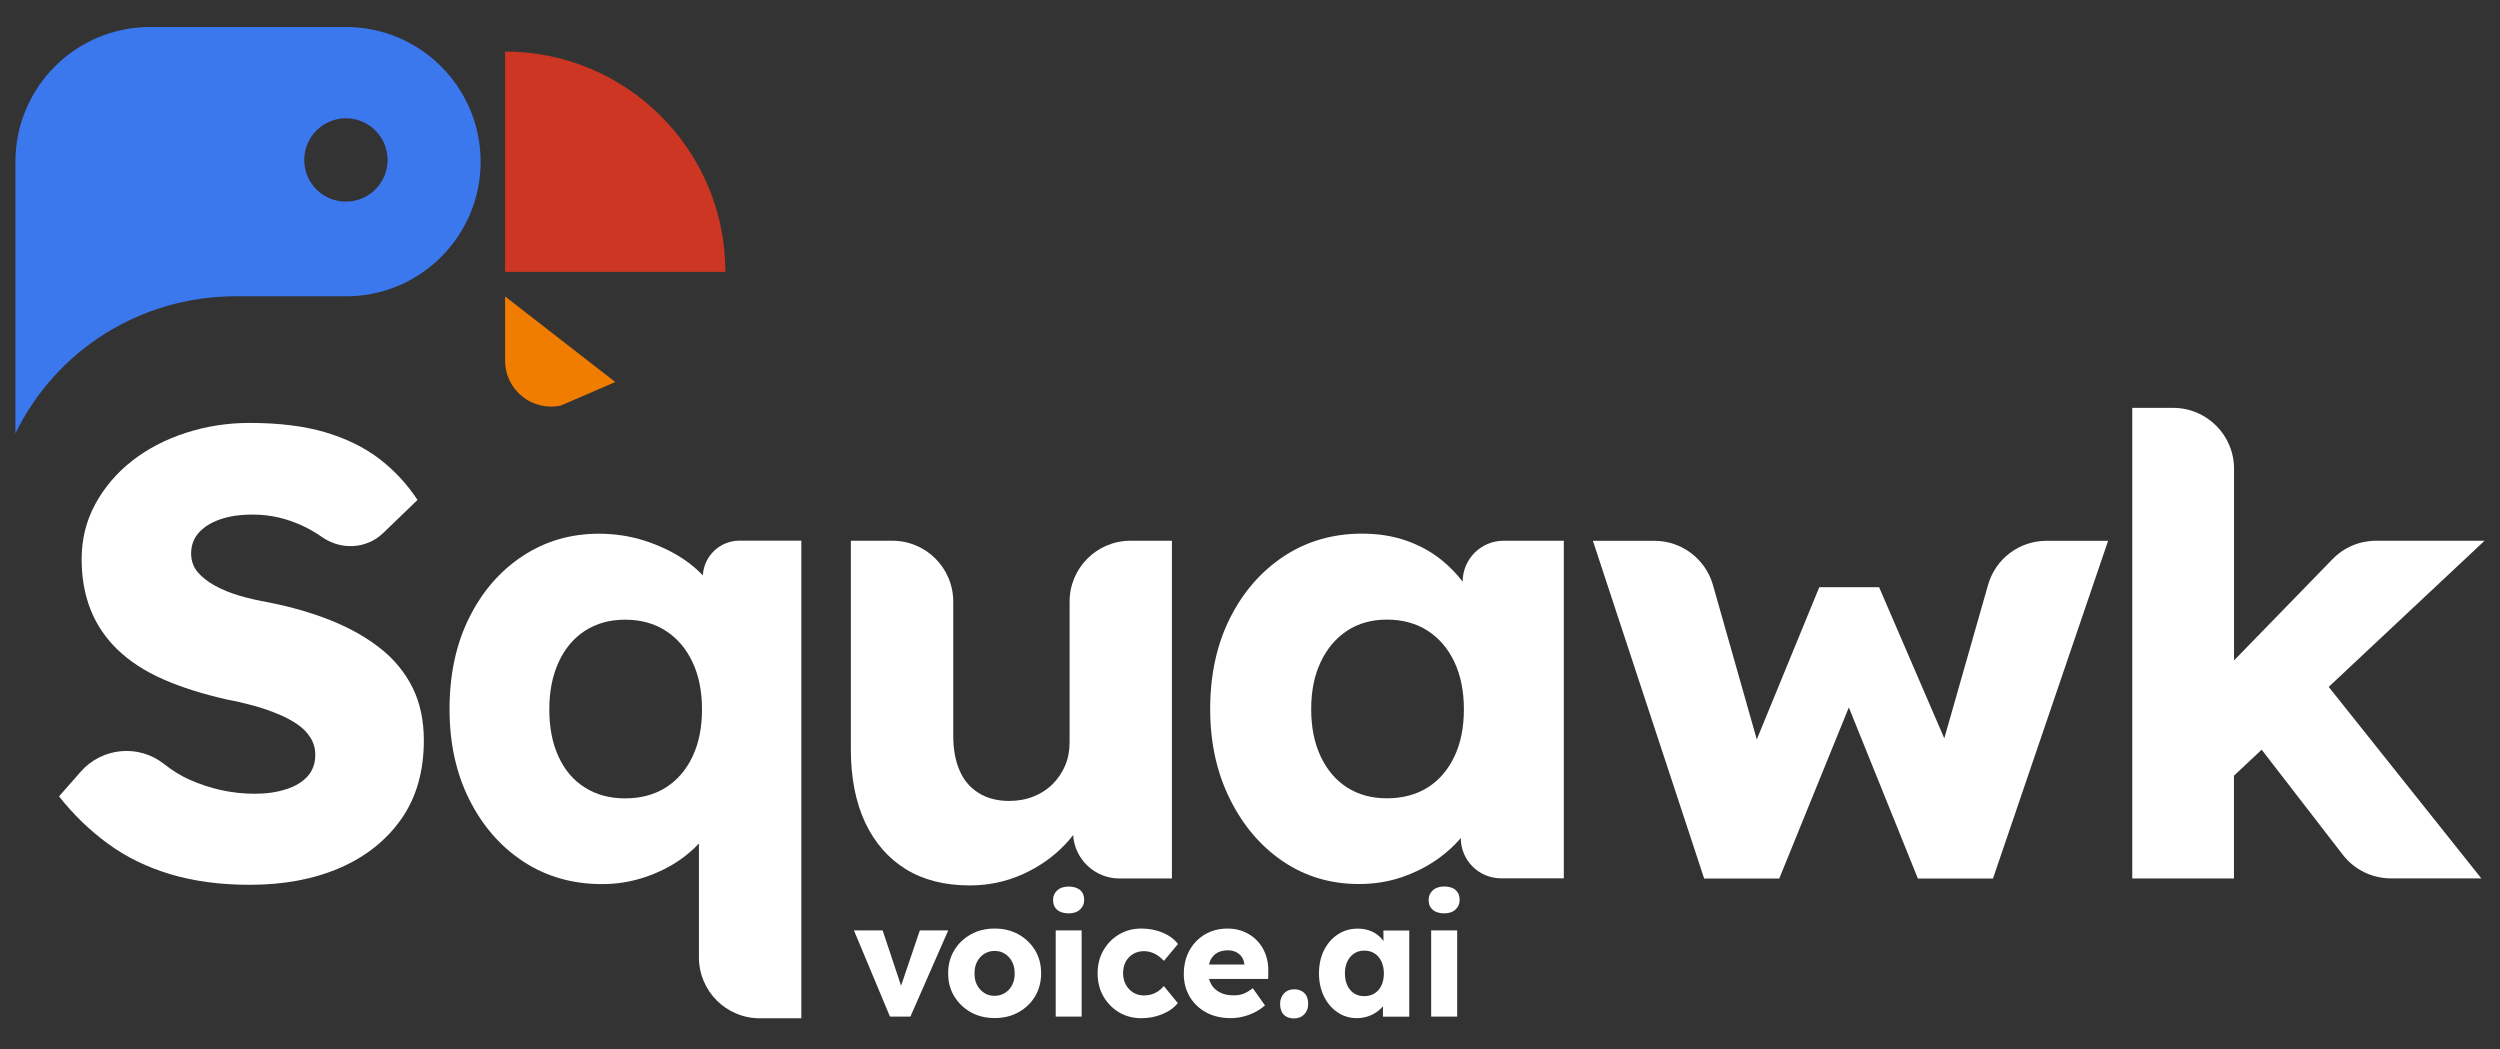
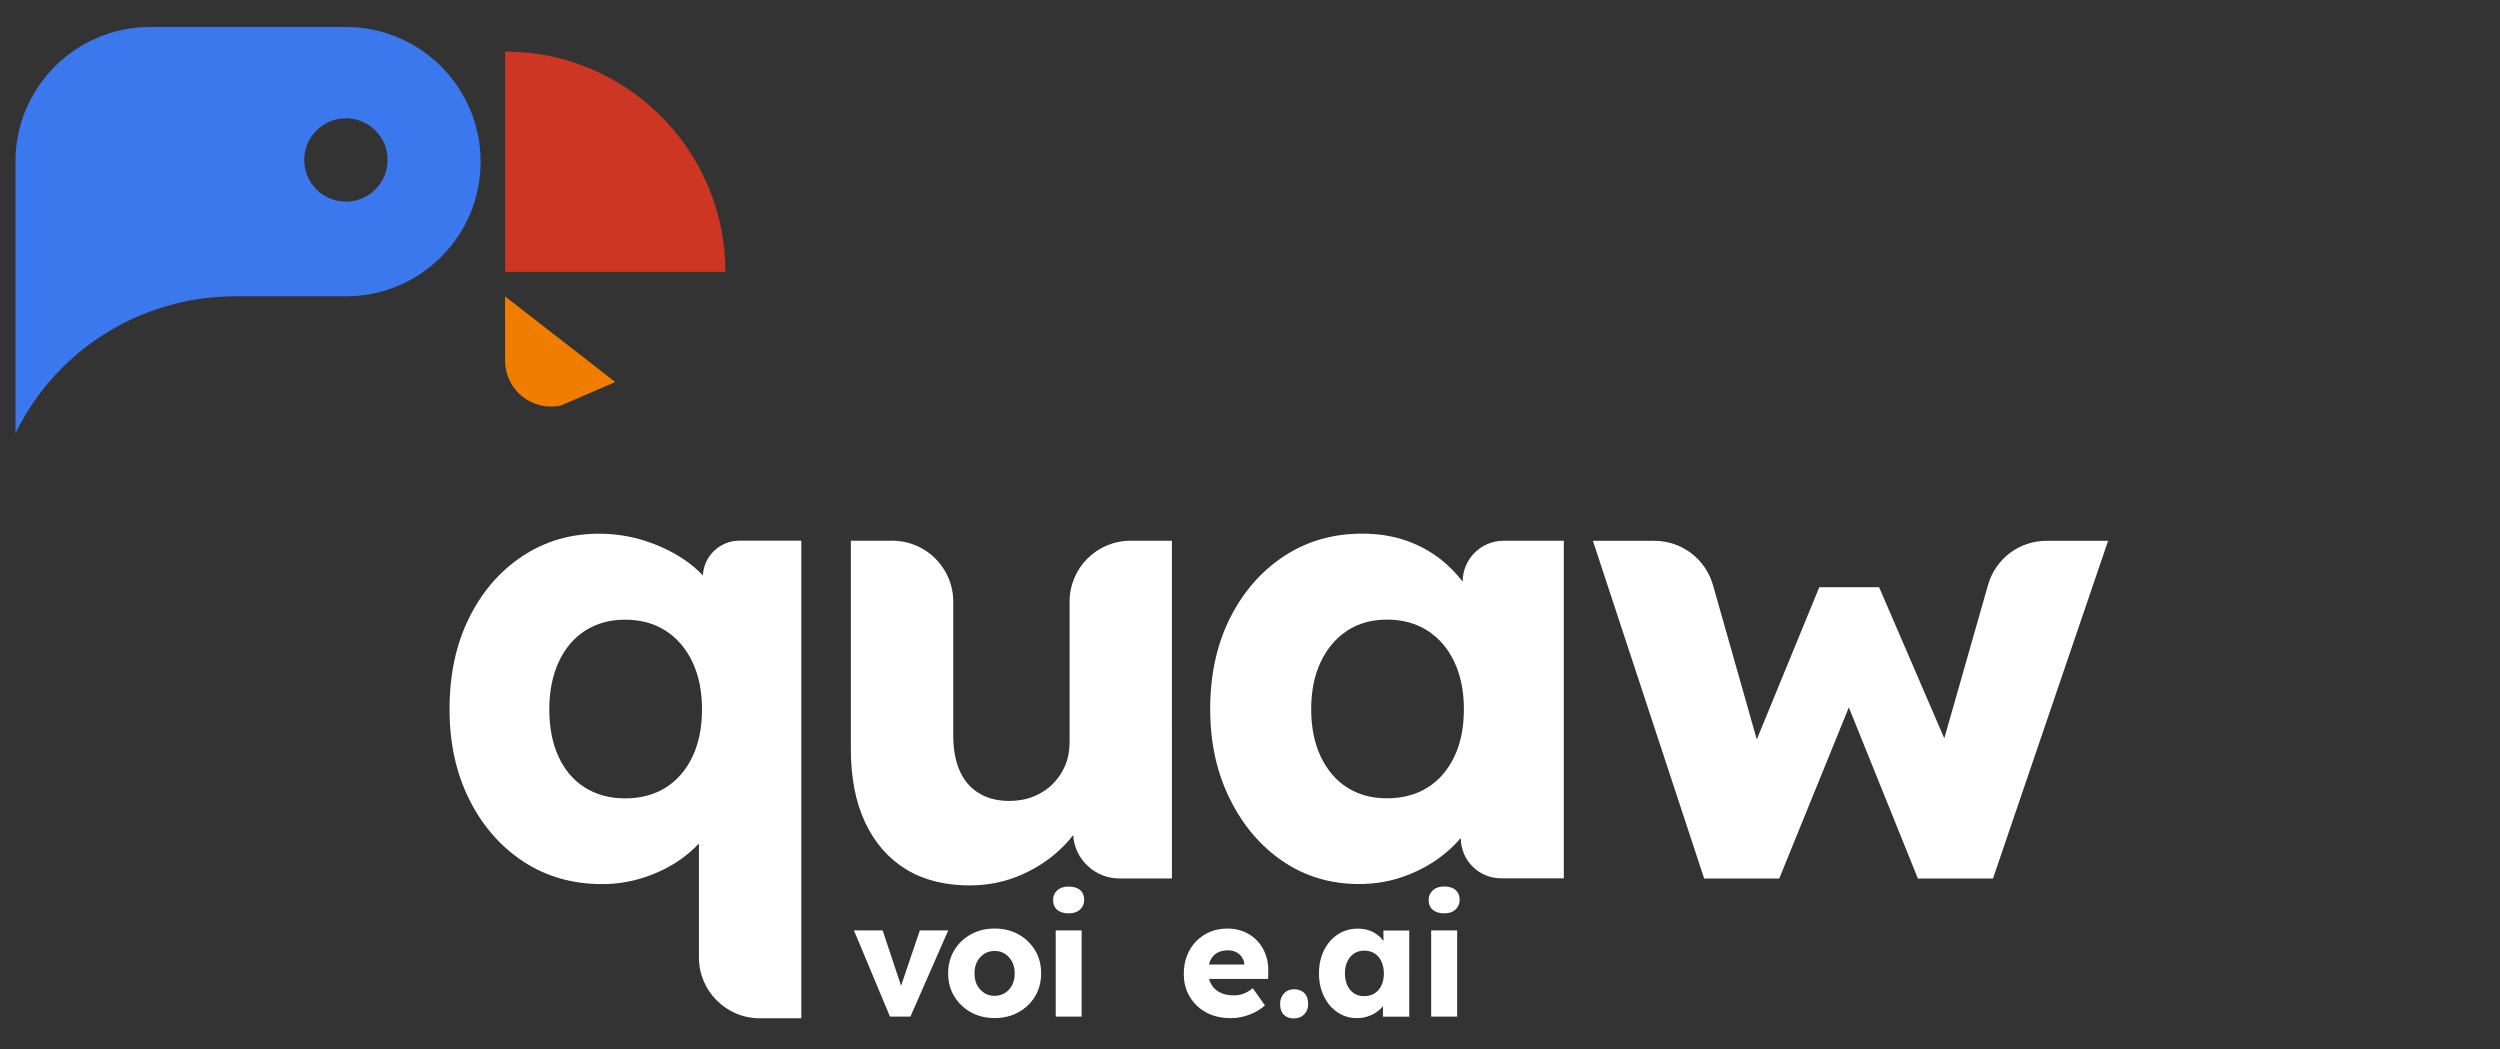
<svg xmlns="http://www.w3.org/2000/svg" xmlns:xlink="http://www.w3.org/1999/xlink" version="1.1" id="Layer_1" x="0px" y="0px" viewBox="0 0 324 136" style="enable-background:new 0 0 324 136;" xml:space="preserve">
  <rect x="0" y="0" width="324" height="136" fill="#333333" stroke="none" />
  <style type="text/css">
	.st0{clip-path:url(#SVGID_00000024702822131908186810000012008073114148143492_);}
	.st1{fill:#FFFFFF;}
	.st2{fill:#3B78EE;}
	.st3{fill:#CC3622;}
	.st4{fill:#F07C00;}
</style>
  <g>
    <defs>
      <rect id="SVGID_1_" x="2" y="3.5" width="320" height="128.48" />
    </defs>
    <clipPath id="SVGID_00000128482153176536063000000016840858788990888869_">
      <use xlink:href="#SVGID_1_" style="overflow:visible;" />
    </clipPath>
    <g style="clip-path:url(#SVGID_00000128482153176536063000000016840858788990888869_);">
      <path class="st1" d="M116.78,127.75l-2.39-7.17h-3.72l4.67,11.17h2.65l4.9-11.17h-3.68L116.78,127.75z" />
      <path class="st1" d="M132.01,121.1c-0.91-0.51-1.94-0.76-3.1-0.76c-1.16,0-2.2,0.25-3.1,0.76c-0.91,0.51-1.62,1.19-2.14,2.06    c-0.53,0.87-0.79,1.87-0.79,2.98c0,1.12,0.26,2.12,0.79,2.98c0.53,0.87,1.24,1.56,2.14,2.06c0.9,0.51,1.94,0.76,3.1,0.76    c1.16,0,2.19-0.25,3.1-0.76c0.91-0.51,1.62-1.19,2.14-2.06c0.52-0.87,0.78-1.87,0.78-2.98c0-1.12-0.26-2.12-0.78-2.98    C133.62,122.3,132.91,121.61,132.01,121.1z M131.18,127.65c-0.22,0.43-0.53,0.78-0.93,1.03c-0.39,0.25-0.84,0.38-1.35,0.38    c-0.51,0-0.96-0.12-1.35-0.38c-0.39-0.26-0.71-0.6-0.93-1.03c-0.22-0.43-0.33-0.93-0.32-1.49c-0.01-0.56,0.09-1.06,0.32-1.5    c0.22-0.44,0.54-0.79,0.93-1.04c0.4-0.25,0.85-0.38,1.35-0.38c0.51,0,0.95,0.12,1.35,0.38c0.39,0.25,0.7,0.6,0.93,1.04    c0.22,0.44,0.33,0.94,0.32,1.5C131.51,126.72,131.4,127.21,131.18,127.65z" />
      <path class="st1" d="M138.49,114.9c-0.62,0-1.11,0.16-1.47,0.49c-0.36,0.32-0.54,0.74-0.54,1.24c0,0.56,0.18,0.99,0.54,1.29    c0.35,0.3,0.85,0.45,1.49,0.45c0.62,0,1.1-0.16,1.46-0.49s0.54-0.74,0.54-1.26c0-0.55-0.18-0.97-0.53-1.28    C139.61,115.05,139.12,114.9,138.49,114.9z" />
      <path class="st1" d="M140.18,120.58h-3.36v11.17h3.36V120.58z" />
-       <path class="st1" d="M146.84,123.64c0.41-0.24,0.87-0.37,1.41-0.37c0.35,0,0.68,0.06,1.01,0.17c0.32,0.11,0.62,0.27,0.88,0.46    c0.27,0.2,0.5,0.41,0.7,0.63l1.83-2.19c-0.49-0.63-1.15-1.12-1.99-1.47c-0.84-0.35-1.75-0.53-2.75-0.53    c-1.08,0-2.04,0.25-2.9,0.76c-0.85,0.51-1.53,1.2-2.03,2.07c-0.5,0.87-0.75,1.87-0.75,2.98c0,1.11,0.25,2.1,0.75,2.98    c0.5,0.87,1.18,1.56,2.03,2.07c0.85,0.51,1.82,0.76,2.9,0.76c0.97,0,1.87-0.18,2.72-0.53c0.85-0.35,1.51-0.83,1.99-1.43    l-1.81-2.21c-0.22,0.27-0.47,0.49-0.72,0.67c-0.26,0.18-0.55,0.32-0.85,0.41c-0.31,0.09-0.64,0.14-1.01,0.14    c-0.52,0-0.98-0.12-1.39-0.38c-0.41-0.25-0.72-0.6-0.96-1.03c-0.23-0.43-0.35-0.92-0.35-1.45c0-0.56,0.11-1.06,0.33-1.49    C146.12,124.23,146.43,123.88,146.84,123.64z" />
      <path class="st1" d="M162.95,121.94c-0.48-0.51-1.04-0.89-1.7-1.18c-0.65-0.28-1.37-0.42-2.15-0.42c-0.83,0-1.59,0.14-2.28,0.43    c-0.7,0.29-1.29,0.7-1.8,1.22c-0.51,0.53-0.9,1.14-1.18,1.86c-0.28,0.72-0.42,1.5-0.42,2.35c0,1.11,0.25,2.09,0.76,2.96    c0.51,0.86,1.21,1.54,2.12,2.04c0.91,0.5,1.99,0.75,3.22,0.75c0.51,0,1.01-0.06,1.52-0.18c0.51-0.12,1.01-0.3,1.51-0.54    c0.49-0.24,0.95-0.54,1.39-0.93l-1.58-2.23c-0.43,0.34-0.84,0.58-1.21,0.72c-0.37,0.14-0.79,0.21-1.27,0.21    c-0.69,0-1.28-0.12-1.77-0.38c-0.5-0.25-0.88-0.6-1.14-1.07c-0.12-0.21-0.21-0.44-0.28-0.68h7.66l0.02-0.91    c0.03-0.82-0.09-1.57-0.34-2.25C163.79,123.05,163.43,122.45,162.95,121.94z M156.87,124.44c0.2-0.41,0.49-0.73,0.87-0.95    c0.39-0.22,0.85-0.33,1.4-0.33c0.39,0,0.74,0.08,1.05,0.23c0.31,0.15,0.56,0.37,0.75,0.64c0.19,0.28,0.29,0.58,0.33,0.93V125    h-4.57C156.74,124.8,156.79,124.61,156.87,124.44z" />
      <path class="st1" d="M167.71,128.21c-0.53,0-0.97,0.18-1.3,0.53c-0.33,0.35-0.51,0.81-0.51,1.37c0,0.6,0.16,1.07,0.47,1.39    c0.32,0.32,0.76,0.49,1.33,0.49c0.54,0,0.99-0.18,1.33-0.53c0.34-0.35,0.51-0.8,0.51-1.35c0-0.61-0.16-1.07-0.49-1.4    C168.73,128.38,168.29,128.21,167.71,128.21z" />
      <path class="st1" d="M179.3,121.95c-0.2-0.27-0.43-0.52-0.7-0.73c-0.33-0.28-0.72-0.49-1.17-0.64c-0.44-0.15-0.93-0.23-1.46-0.23    c-0.97,0-1.83,0.25-2.59,0.75c-0.76,0.5-1.35,1.18-1.79,2.05c-0.43,0.87-0.65,1.87-0.65,3.01c0,1.11,0.22,2.1,0.65,2.98    c0.43,0.88,1.02,1.56,1.76,2.06c0.74,0.5,1.57,0.75,2.51,0.75c0.51,0,0.98-0.08,1.43-0.23c0.45-0.15,0.85-0.36,1.22-0.63    c0.28-0.2,0.51-0.43,0.72-0.68v1.35h3.41V120.6h-3.35L179.3,121.95L179.3,121.95z M179.03,127.72c-0.21,0.44-0.51,0.78-0.88,1.02    c-0.38,0.24-0.83,0.36-1.35,0.36c-0.51,0-0.95-0.12-1.31-0.36c-0.38-0.24-0.66-0.58-0.87-1.02c-0.21-0.44-0.32-0.97-0.32-1.56    s0.1-1.12,0.32-1.56c0.21-0.44,0.5-0.78,0.87-1.03c0.37-0.24,0.81-0.37,1.31-0.37c0.52,0,0.97,0.12,1.35,0.37    c0.38,0.24,0.67,0.59,0.88,1.03c0.21,0.44,0.32,0.97,0.32,1.56S179.24,127.28,179.03,127.72z" />
      <path class="st1" d="M188.85,120.58h-3.37v11.17h3.37V120.58z" />
      <path class="st1" d="M187.17,118.37c0.62,0,1.1-0.16,1.46-0.49c0.35-0.32,0.54-0.74,0.54-1.26c0-0.55-0.18-0.97-0.53-1.28    c-0.35-0.3-0.84-0.45-1.47-0.45c-0.62,0-1.11,0.16-1.47,0.49c-0.36,0.32-0.55,0.74-0.55,1.24c0,0.56,0.18,0.99,0.54,1.29    C186.05,118.22,186.54,118.37,187.17,118.37z" />
-       <path class="st1" d="M32.38,114.67c-3.79,0-7.21-0.45-10.26-1.36c-3.05-0.91-5.76-2.23-8.12-3.96c-2.37-1.73-4.48-3.78-6.35-6.14    l2.82-3.21c2.77-3.14,7.51-3.58,10.79-0.99c1.05,0.83,2.1,1.49,3.16,1.97c2.77,1.26,5.65,1.89,8.61,1.89    c1.49,0,2.83-0.19,4.04-0.58c1.21-0.38,2.14-0.95,2.8-1.69c0.66-0.74,0.99-1.66,0.99-2.76c0-0.82-0.2-1.56-0.62-2.23    c-0.41-0.66-0.97-1.24-1.69-1.73c-0.72-0.49-1.56-0.95-2.56-1.36c-0.99-0.41-2.03-0.77-3.14-1.07c-1.1-0.3-2.23-0.57-3.38-0.78    c-3.19-0.72-5.96-1.59-8.33-2.64c-2.37-1.04-4.32-2.32-5.9-3.83c-1.56-1.51-2.73-3.24-3.5-5.19c-0.77-1.95-1.16-4.13-1.16-6.55    c0-2.58,0.59-4.96,1.77-7.13c1.18-2.17,2.77-4.04,4.78-5.61c2-1.56,4.32-2.77,6.97-3.63c2.64-0.85,5.38-1.28,8.24-1.28    c3.79,0,7.05,0.4,9.77,1.2c2.72,0.8,5.05,1.94,7.01,3.42c1.95,1.49,3.61,3.27,4.99,5.36l-4.45,4.29    c-2.16,2.08-5.46,2.24-7.91,0.53c-0.01-0.01-0.03-0.02-0.04-0.03c-1.71-1.19-3.56-2.02-5.53-2.5c-1.1-0.26-2.22-0.39-3.35-0.39    c-1.68-0.01-3.11,0.2-4.31,0.62c-1.18,0.41-2.1,0.99-2.76,1.73c-0.66,0.74-0.99,1.64-0.99,2.68c0,0.93,0.28,1.73,0.82,2.39    c0.55,0.66,1.29,1.25,2.23,1.77c0.93,0.52,2,0.96,3.21,1.32c1.21,0.35,2.47,0.64,3.79,0.87c3.02,0.6,5.76,1.4,8.2,2.39    c2.44,0.99,4.56,2.2,6.35,3.63c1.79,1.43,3.16,3.12,4.12,5.07c0.96,1.95,1.44,4.22,1.44,6.8c0,4.01-0.98,7.41-2.92,10.18    c-1.95,2.77-4.61,4.89-7.99,6.35C40.66,113.94,36.78,114.67,32.38,114.67z" />
      <path class="st1" d="M91.09,74.57c-0.73-0.76-1.55-1.47-2.5-2.1c-1.49-0.99-3.16-1.79-5.03-2.39c-1.87-0.6-3.85-0.91-5.94-0.91    c-3.68,0-6.99,0.97-9.93,2.92c-2.94,1.95-5.24,4.63-6.92,8.04c-1.68,3.4-2.51,7.33-2.51,11.78c0,4.4,0.85,8.29,2.56,11.71    c1.7,3.4,4.04,6.09,7.01,8.04c2.96,1.95,6.38,2.92,10.22,2.92c1.87,0,3.68-0.29,5.44-0.87c1.75-0.58,3.34-1.36,4.74-2.35    c0.88-0.62,1.66-1.31,2.35-2.04v14.76c0,4.36,3.53,7.89,7.89,7.89h5.38v-61.9h-8.03C93.29,70.08,91.22,72.06,91.09,74.57z     M89.74,98.07c-0.82,1.73-1.98,3.06-3.46,4c-1.49,0.93-3.24,1.4-5.28,1.4c-1.98,0-3.71-0.47-5.19-1.4c-1.49-0.93-2.62-2.27-3.42-4    s-1.2-3.78-1.2-6.14c0-2.31,0.4-4.34,1.2-6.1c0.8-1.75,1.94-3.12,3.42-4.08c1.49-0.96,3.21-1.44,5.19-1.44    c2.03,0,3.79,0.48,5.28,1.44c1.49,0.96,2.64,2.31,3.46,4.04c0.82,1.73,1.24,3.78,1.24,6.14C90.98,94.29,90.57,96.33,89.74,98.07z" />
      <path class="st1" d="M146.51,70.08c-4.36,0-7.89,3.53-7.89,7.89v18.24c0,1.1-0.19,2.1-0.58,3.01c-0.39,0.91-0.92,1.7-1.61,2.39    c-0.69,0.69-1.51,1.22-2.47,1.61c-0.96,0.39-2.02,0.58-3.17,0.58c-1.54,0-2.86-0.34-3.96-1.03c-1.1-0.68-1.93-1.66-2.47-2.92    c-0.55-1.26-0.82-2.77-0.82-4.54V77.97c0-4.36-3.53-7.89-7.89-7.89h-5.38v27.03c0,3.68,0.62,6.84,1.85,9.48    c1.24,2.63,3,4.65,5.28,6.06c2.28,1.4,5.04,2.1,8.28,2.1c2.42,0,4.7-0.48,6.84-1.44c2.14-0.96,3.98-2.25,5.52-3.87    c0.38-0.39,0.72-0.8,1.04-1.22c0.2,3.17,2.83,5.63,6,5.63h6.8V70.08H146.51z" />
      <path class="st1" d="M189.56,75.38c-0.79-1.03-1.7-1.96-2.72-2.79c-1.32-1.07-2.85-1.91-4.57-2.52c-1.73-0.6-3.64-0.91-5.73-0.91    c-3.79,0-7.17,0.97-10.13,2.92c-2.96,1.95-5.3,4.63-7.01,8.04c-1.7,3.4-2.56,7.33-2.56,11.78c0,4.34,0.85,8.23,2.56,11.66    c1.7,3.44,4,6.13,6.88,8.08c2.89,1.95,6.16,2.93,9.85,2.93c1.98,0,3.85-0.3,5.61-0.91c1.76-0.61,3.35-1.43,4.78-2.47    c1.05-0.77,1.99-1.63,2.8-2.58c0,2.89,2.33,5.22,5.22,5.22h8.13V70.08h-7.8C191.93,70.08,189.56,72.46,189.56,75.38z     M185.02,102.06c-1.49,0.93-3.24,1.4-5.28,1.4c-1.98,0-3.69-0.47-5.15-1.4c-1.46-0.93-2.6-2.27-3.42-4    c-0.82-1.73-1.24-3.78-1.24-6.14c0-2.36,0.41-4.41,1.24-6.14c0.82-1.73,1.96-3.08,3.42-4.04c1.45-0.96,3.18-1.44,5.15-1.44    c2.03,0,3.79,0.48,5.28,1.44c1.49,0.96,2.64,2.31,3.46,4.04c0.82,1.73,1.24,3.78,1.24,6.14c0,2.37-0.41,4.41-1.24,6.14    S186.51,101.13,185.02,102.06z" />
      <path class="st1" d="M257.65,75.81l-5.67,19.88l-8.45-19.59h-7.75l-8.1,19.73l-5.68-20.01c-0.97-3.39-4.06-5.73-7.59-5.73h-7.97    l14.42,43.77h9.73l9.02-22.18l8.95,22.18h9.73l14.92-43.77h-7.98C261.71,70.08,258.61,72.42,257.65,75.81z" />
-       <path class="st1" d="M322,70.08h-14.06c-2.13,0-4.17,0.86-5.65,2.39l-12.76,13.12V60.75c0-4.36-3.53-7.89-7.89-7.89h-5.3v60.99    h13.18v-13.32l3.59-3.37l10.52,13.62c1.49,1.93,3.8,3.06,6.24,3.06h11.71L301.8,89.02L322,70.08z" />
      <path class="st2" d="M44.83,3.5H19.45C9.81,3.5,2,11.32,2,20.95V38.4v17.77C7.14,45.58,18,38.4,30.56,38.4h14.28    c9.64,0,17.45-7.81,17.45-17.45C62.28,11.32,54.47,3.5,44.83,3.5z M44.83,26.13c-2.98,0-5.4-2.41-5.4-5.4c0-2.98,2.41-5.4,5.4-5.4    c2.98,0,5.4,2.41,5.4,5.4C50.23,23.72,47.81,26.13,44.83,26.13z" />
      <path class="st3" d="M94.01,35.23H65.46V6.68C81.23,6.68,94.01,19.46,94.01,35.23z" />
      <path class="st4" d="M79.74,49.51l-7.03,3.04c-3.72,0.83-7.25-2-7.25-5.81v-8.32L79.74,49.51z" />
    </g>
  </g>
</svg>